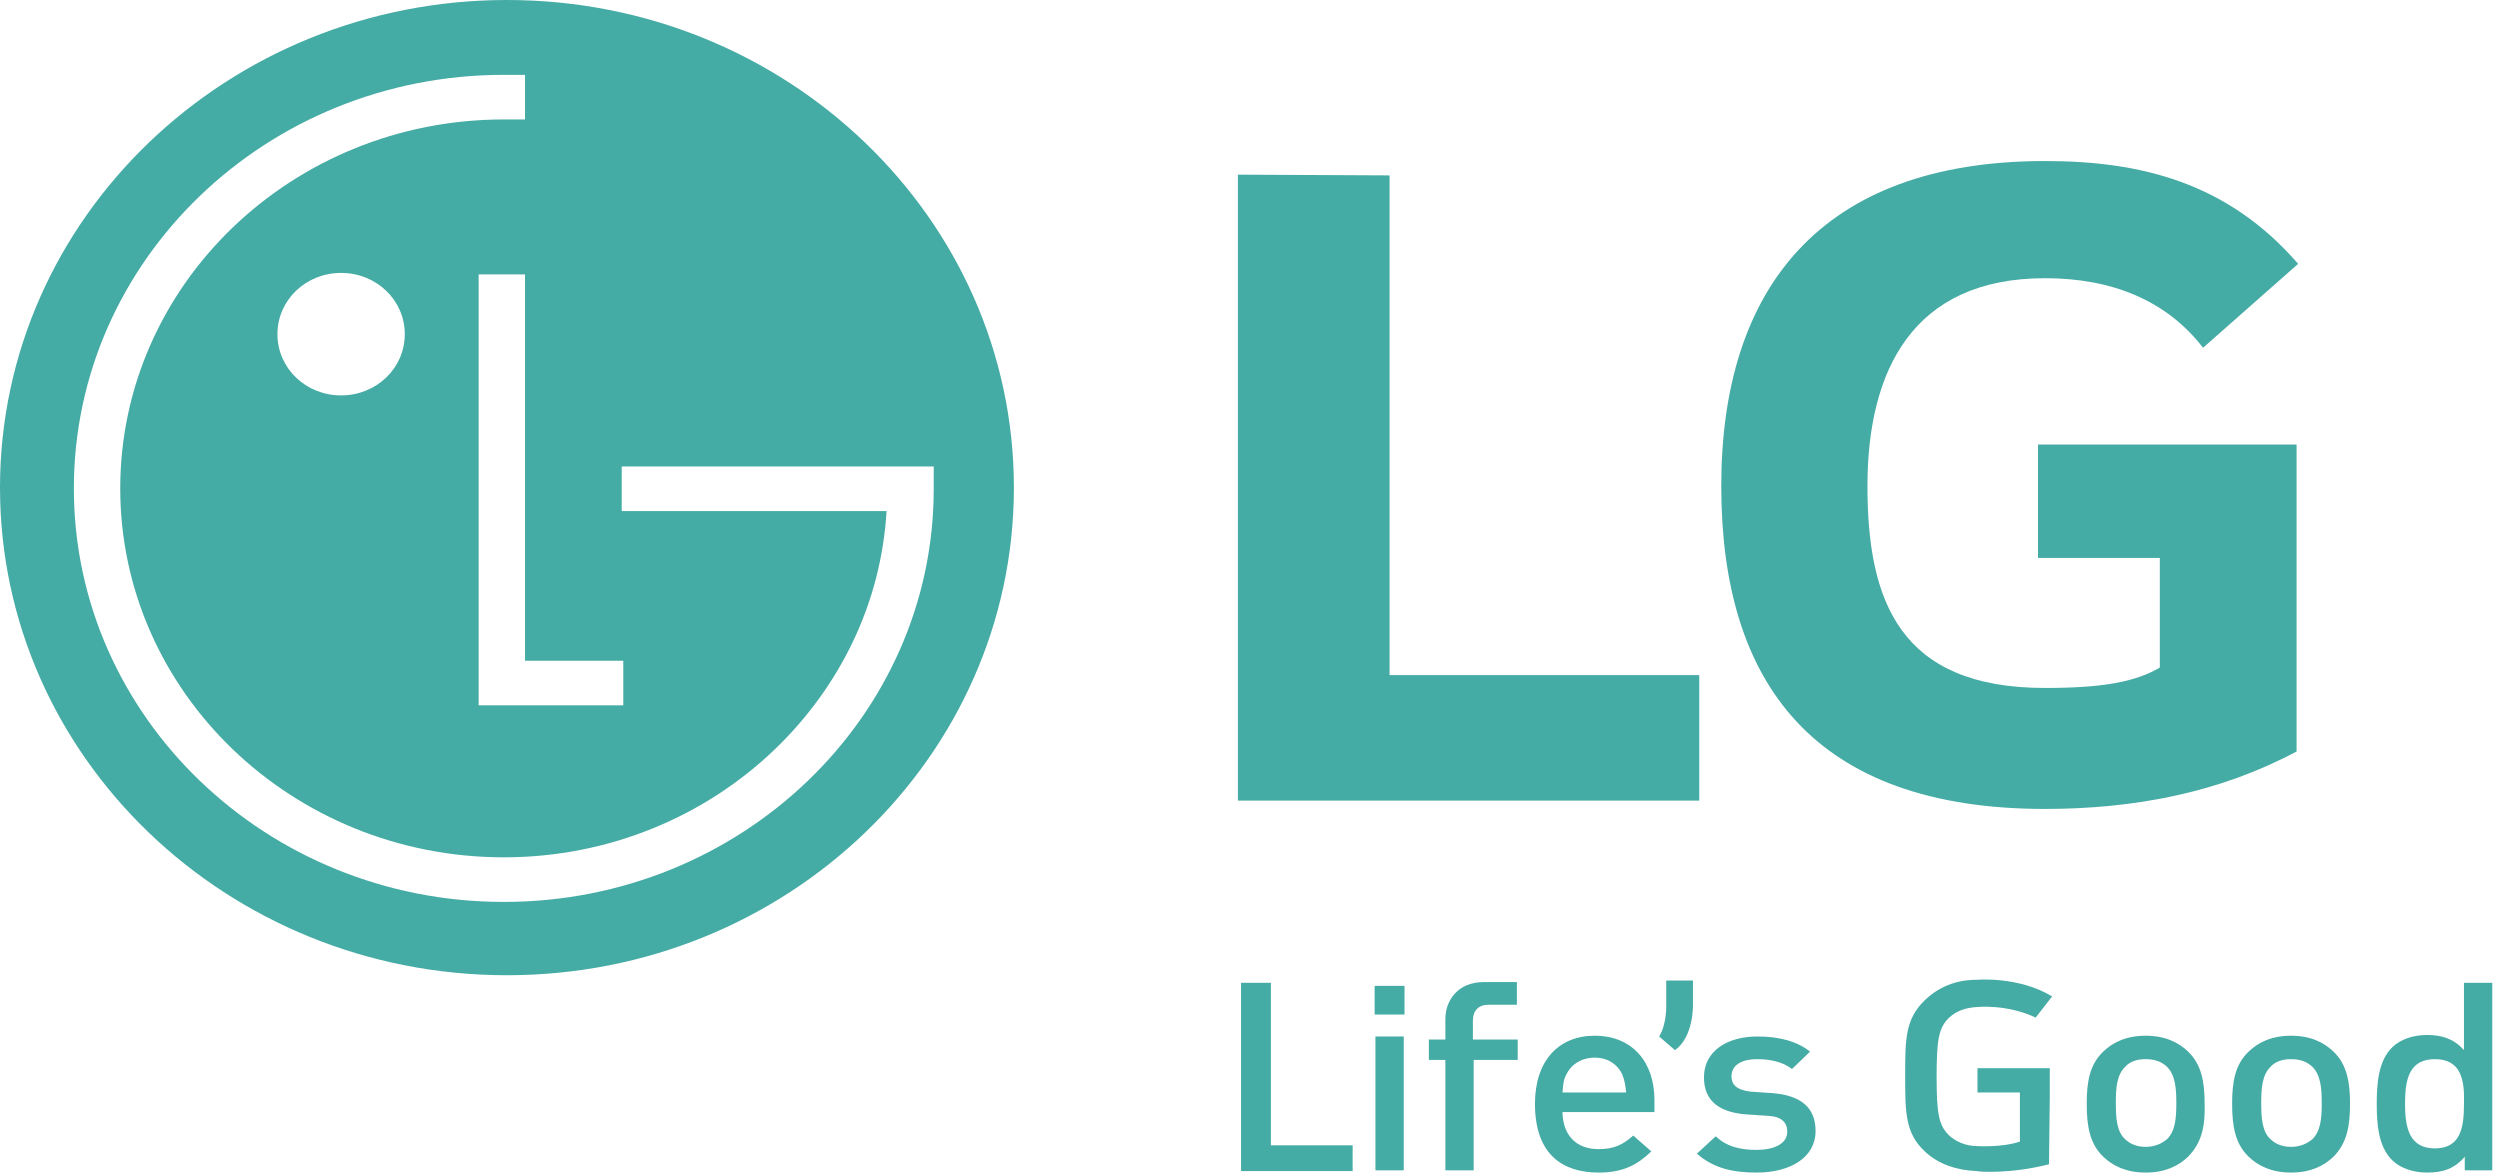
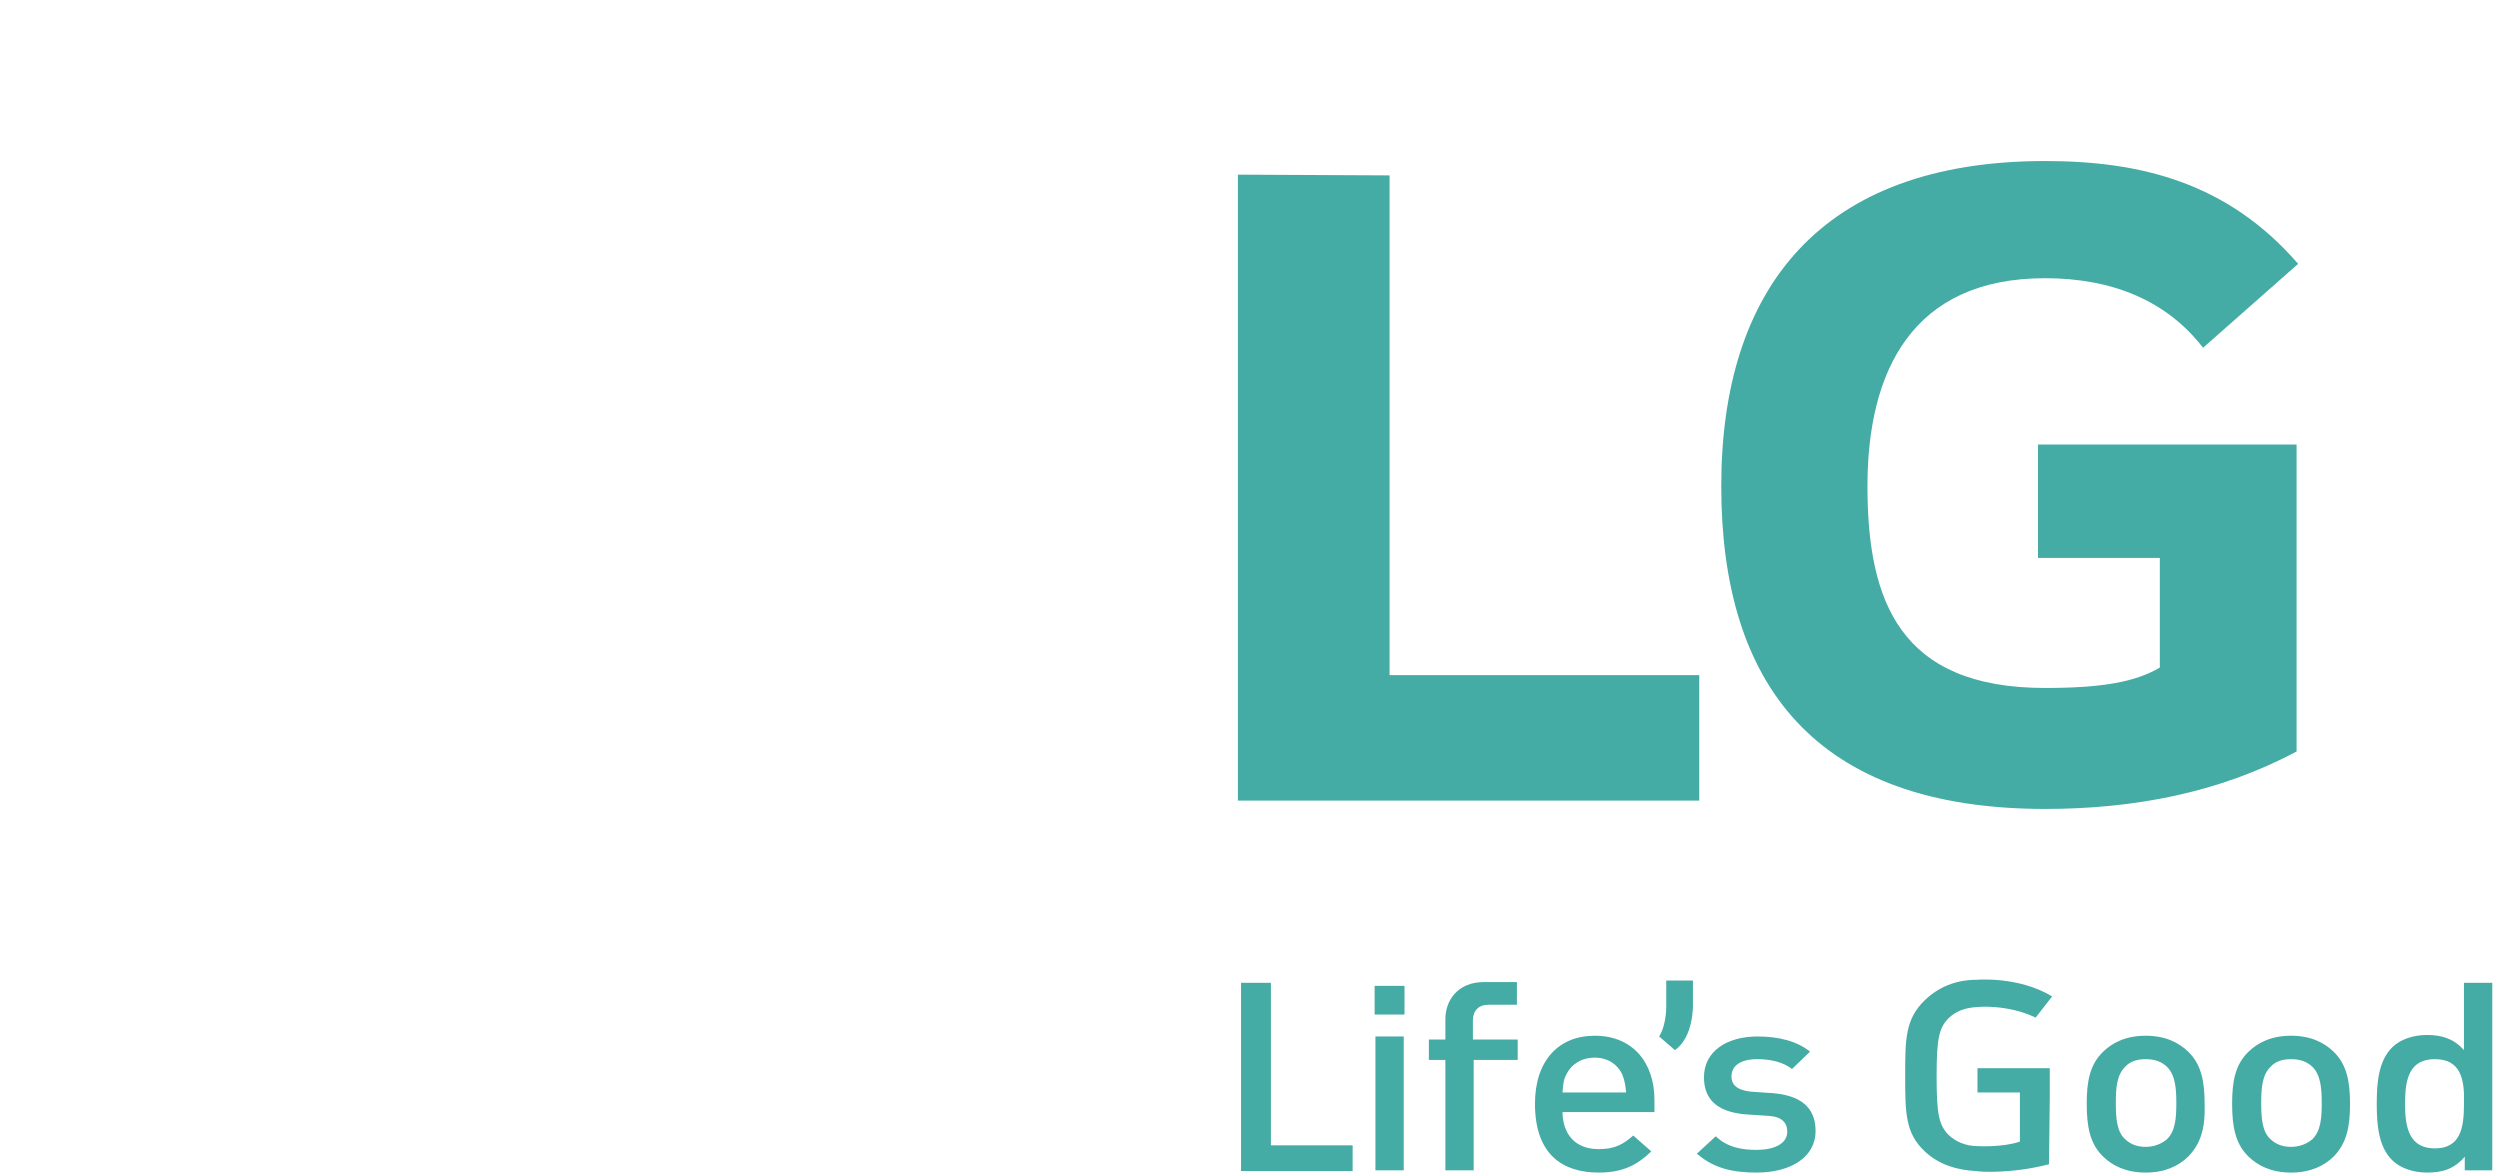
<svg xmlns="http://www.w3.org/2000/svg" width="113" height="53" viewBox="0 0 113 53" fill="none">
-   <path d="M22.914 0C10.267 0 0 9.876 0 22.041C0 34.206 10.267 44.081 22.914 44.081C35.561 44.081 45.828 34.206 45.828 22.041C45.828 9.876 35.561 0 22.914 0ZM28.172 29.866V31.882H21.635V12.404H23.731V29.866H28.172ZM22.772 40.767C12.043 40.767 3.339 32.395 3.339 22.075C3.339 11.755 12.043 3.383 22.772 3.383H23.731V5.399H22.772C17.976 5.399 13.642 7.279 10.515 10.286C7.389 13.293 5.435 17.462 5.435 22.075C5.435 26.688 7.389 30.857 10.515 33.864C13.642 36.871 17.976 38.751 22.772 38.751C27.568 38.751 31.902 36.871 35.028 33.864C37.941 31.062 39.824 27.303 40.073 23.1H28.101V21.084H42.204V22.109C42.204 32.395 33.501 40.767 22.772 40.767ZM18.296 15.104C18.296 16.642 17.017 17.872 15.418 17.872C13.819 17.872 12.54 16.642 12.54 15.104C12.54 13.566 13.819 12.336 15.418 12.336C17.017 12.336 18.296 13.566 18.296 15.104Z" fill="#45ABA5" />
  <path d="M103.805 33.967C100.288 35.846 96.416 36.564 92.437 36.564C81.993 36.564 77.801 30.891 77.801 21.972C77.801 13.054 82.277 7.279 92.437 7.279C96.736 7.279 100.679 8.235 103.876 11.926L99.578 15.719C97.944 13.6 95.493 12.575 92.437 12.575C86.433 12.575 84.409 16.778 84.409 21.972C84.409 27.166 85.865 31.096 92.437 31.096C95.031 31.096 96.523 30.823 97.624 30.174V25.219H92.118V20.093H103.805V33.967ZM55.953 7.894V36.188H76.806V30.515H62.809V7.928L55.953 7.894ZM56.095 52.898V44.423H57.445V51.77H61.139V52.932H56.095V52.898ZM62.134 45.858V44.56H63.484V45.858H62.134ZM62.17 52.898V46.849H63.449V52.898H62.17ZM66.61 47.908V52.898H65.331V47.908H64.585V46.986H65.331V46.063C65.331 45.209 65.9 44.389 67.072 44.389H68.564V45.414H67.285C66.823 45.414 66.575 45.687 66.575 46.132V46.986H68.6V47.908H66.61ZM70.625 50.232C70.625 51.257 71.193 51.941 72.259 51.941C72.969 51.941 73.36 51.736 73.822 51.326L74.639 52.043C74 52.658 73.36 53 72.259 53C70.66 53 69.381 52.214 69.381 49.891C69.381 47.943 70.447 46.815 72.081 46.815C73.786 46.815 74.781 48.011 74.781 49.72V50.266H70.625V50.232ZM73.325 48.558C73.111 48.114 72.685 47.806 72.081 47.806C71.477 47.806 71.015 48.114 70.802 48.558C70.66 48.831 70.66 49.002 70.625 49.378H73.502C73.467 49.036 73.431 48.831 73.325 48.558ZM79.399 53C78.369 53 77.481 52.829 76.7 52.146L77.552 51.36C78.085 51.872 78.76 51.975 79.399 51.975C80.181 51.975 80.785 51.702 80.785 51.155C80.785 50.745 80.536 50.471 79.932 50.437L78.902 50.369C77.694 50.266 77.019 49.754 77.019 48.694C77.019 47.498 78.085 46.849 79.435 46.849C80.394 46.849 81.211 47.054 81.815 47.533L80.998 48.319C80.607 48.011 80.039 47.874 79.435 47.874C78.653 47.874 78.263 48.182 78.263 48.66C78.263 49.002 78.476 49.275 79.151 49.344L80.145 49.412C81.353 49.515 82.064 50.027 82.064 51.121C82.064 52.317 80.927 53 79.399 53ZM92.011 45.995C90.732 45.38 89.382 45.517 89.382 45.517C88.778 45.551 88.387 45.721 88.068 46.029C87.641 46.473 87.535 46.952 87.535 48.66C87.535 50.369 87.641 50.847 88.068 51.291C88.387 51.599 88.849 51.804 89.382 51.804C89.382 51.804 90.519 51.872 91.3 51.599V49.378H89.382V48.284H92.65V49.583L92.615 52.624C90.91 53.068 89.418 52.966 89.347 52.932C88.458 52.898 87.606 52.624 87.002 52.043C86.114 51.223 86.114 50.266 86.114 48.626C86.114 46.986 86.114 46.063 87.002 45.209C87.606 44.628 88.387 44.286 89.347 44.286C89.347 44.286 91.229 44.115 92.757 45.038L92.011 45.995ZM98.903 52.282C98.477 52.693 97.873 53 96.985 53C96.096 53 95.493 52.693 95.066 52.282C94.462 51.702 94.32 50.916 94.32 49.891C94.32 48.865 94.462 48.114 95.066 47.533C95.493 47.123 96.096 46.815 96.985 46.815C97.873 46.815 98.477 47.123 98.903 47.533C99.507 48.114 99.649 48.9 99.649 49.891C99.684 50.916 99.507 51.667 98.903 52.282ZM97.944 48.216C97.695 47.977 97.375 47.874 96.985 47.874C96.594 47.874 96.274 47.977 96.061 48.216C95.67 48.592 95.635 49.207 95.635 49.856C95.635 50.505 95.67 51.155 96.061 51.496C96.31 51.736 96.629 51.838 96.985 51.838C97.375 51.838 97.695 51.702 97.944 51.496C98.335 51.121 98.37 50.505 98.37 49.856C98.37 49.241 98.335 48.592 97.944 48.216ZM105.475 52.282C105.049 52.693 104.445 53 103.557 53C102.669 53 102.065 52.693 101.638 52.282C101.034 51.702 100.892 50.916 100.892 49.891C100.892 48.865 101.034 48.114 101.638 47.533C102.065 47.123 102.669 46.815 103.557 46.815C104.445 46.815 105.049 47.123 105.475 47.533C106.079 48.114 106.221 48.9 106.221 49.891C106.221 50.916 106.079 51.667 105.475 52.282ZM104.516 48.216C104.267 47.977 103.948 47.874 103.557 47.874C103.166 47.874 102.846 47.977 102.633 48.216C102.242 48.592 102.207 49.207 102.207 49.856C102.207 50.505 102.242 51.155 102.633 51.496C102.882 51.736 103.202 51.838 103.557 51.838C103.948 51.838 104.267 51.702 104.516 51.496C104.907 51.121 104.942 50.505 104.942 49.856C104.942 49.241 104.907 48.592 104.516 48.216ZM111.408 52.898V52.282C110.946 52.829 110.413 53 109.703 53C109.063 53 108.495 52.795 108.14 52.453C107.5 51.838 107.429 50.813 107.429 49.891C107.429 48.968 107.5 47.943 108.14 47.328C108.495 46.986 109.063 46.781 109.703 46.781C110.378 46.781 110.911 46.952 111.372 47.464V44.423H112.651V52.898H111.408ZM110.058 47.874C108.886 47.874 108.708 48.797 108.708 49.891C108.708 50.95 108.886 51.907 110.058 51.907C111.23 51.907 111.372 50.95 111.372 49.891C111.408 48.797 111.23 47.874 110.058 47.874ZM76.522 45.414V44.321H75.314V45.414C75.314 45.414 75.35 46.268 74.994 46.849L75.705 47.464C76.557 46.883 76.522 45.414 76.522 45.414Z" fill="#45ABA5" />
</svg>